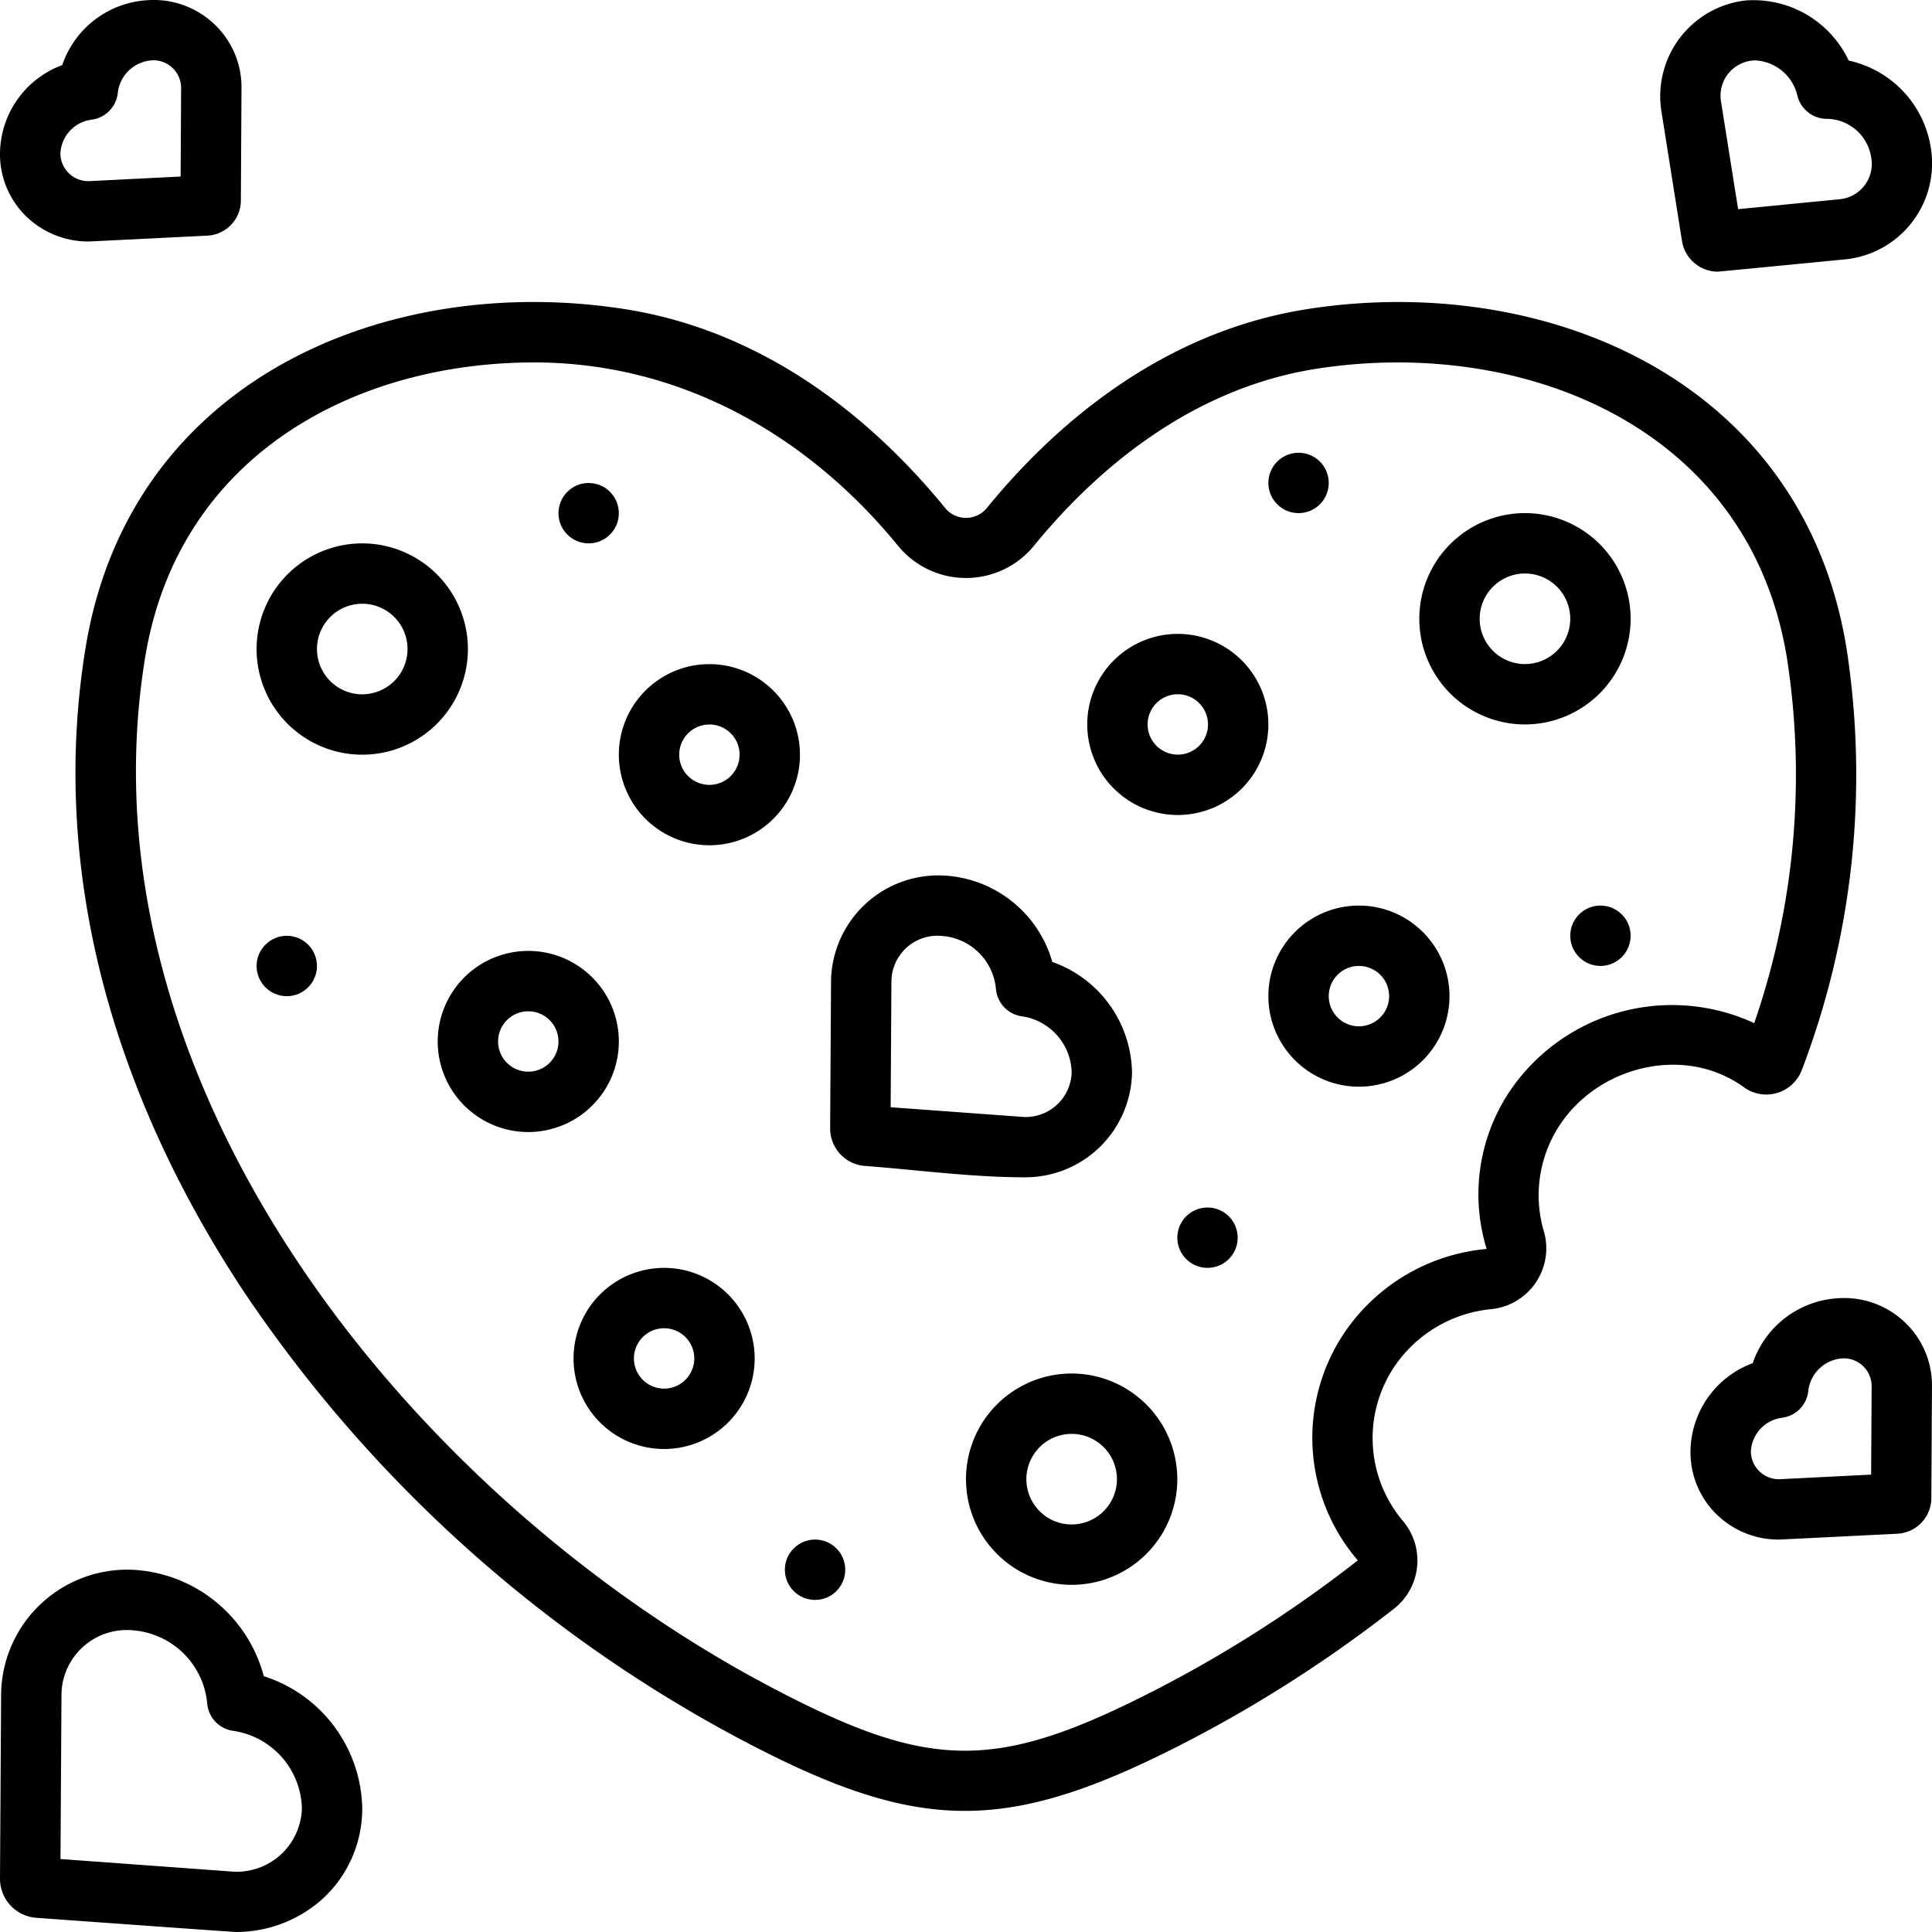
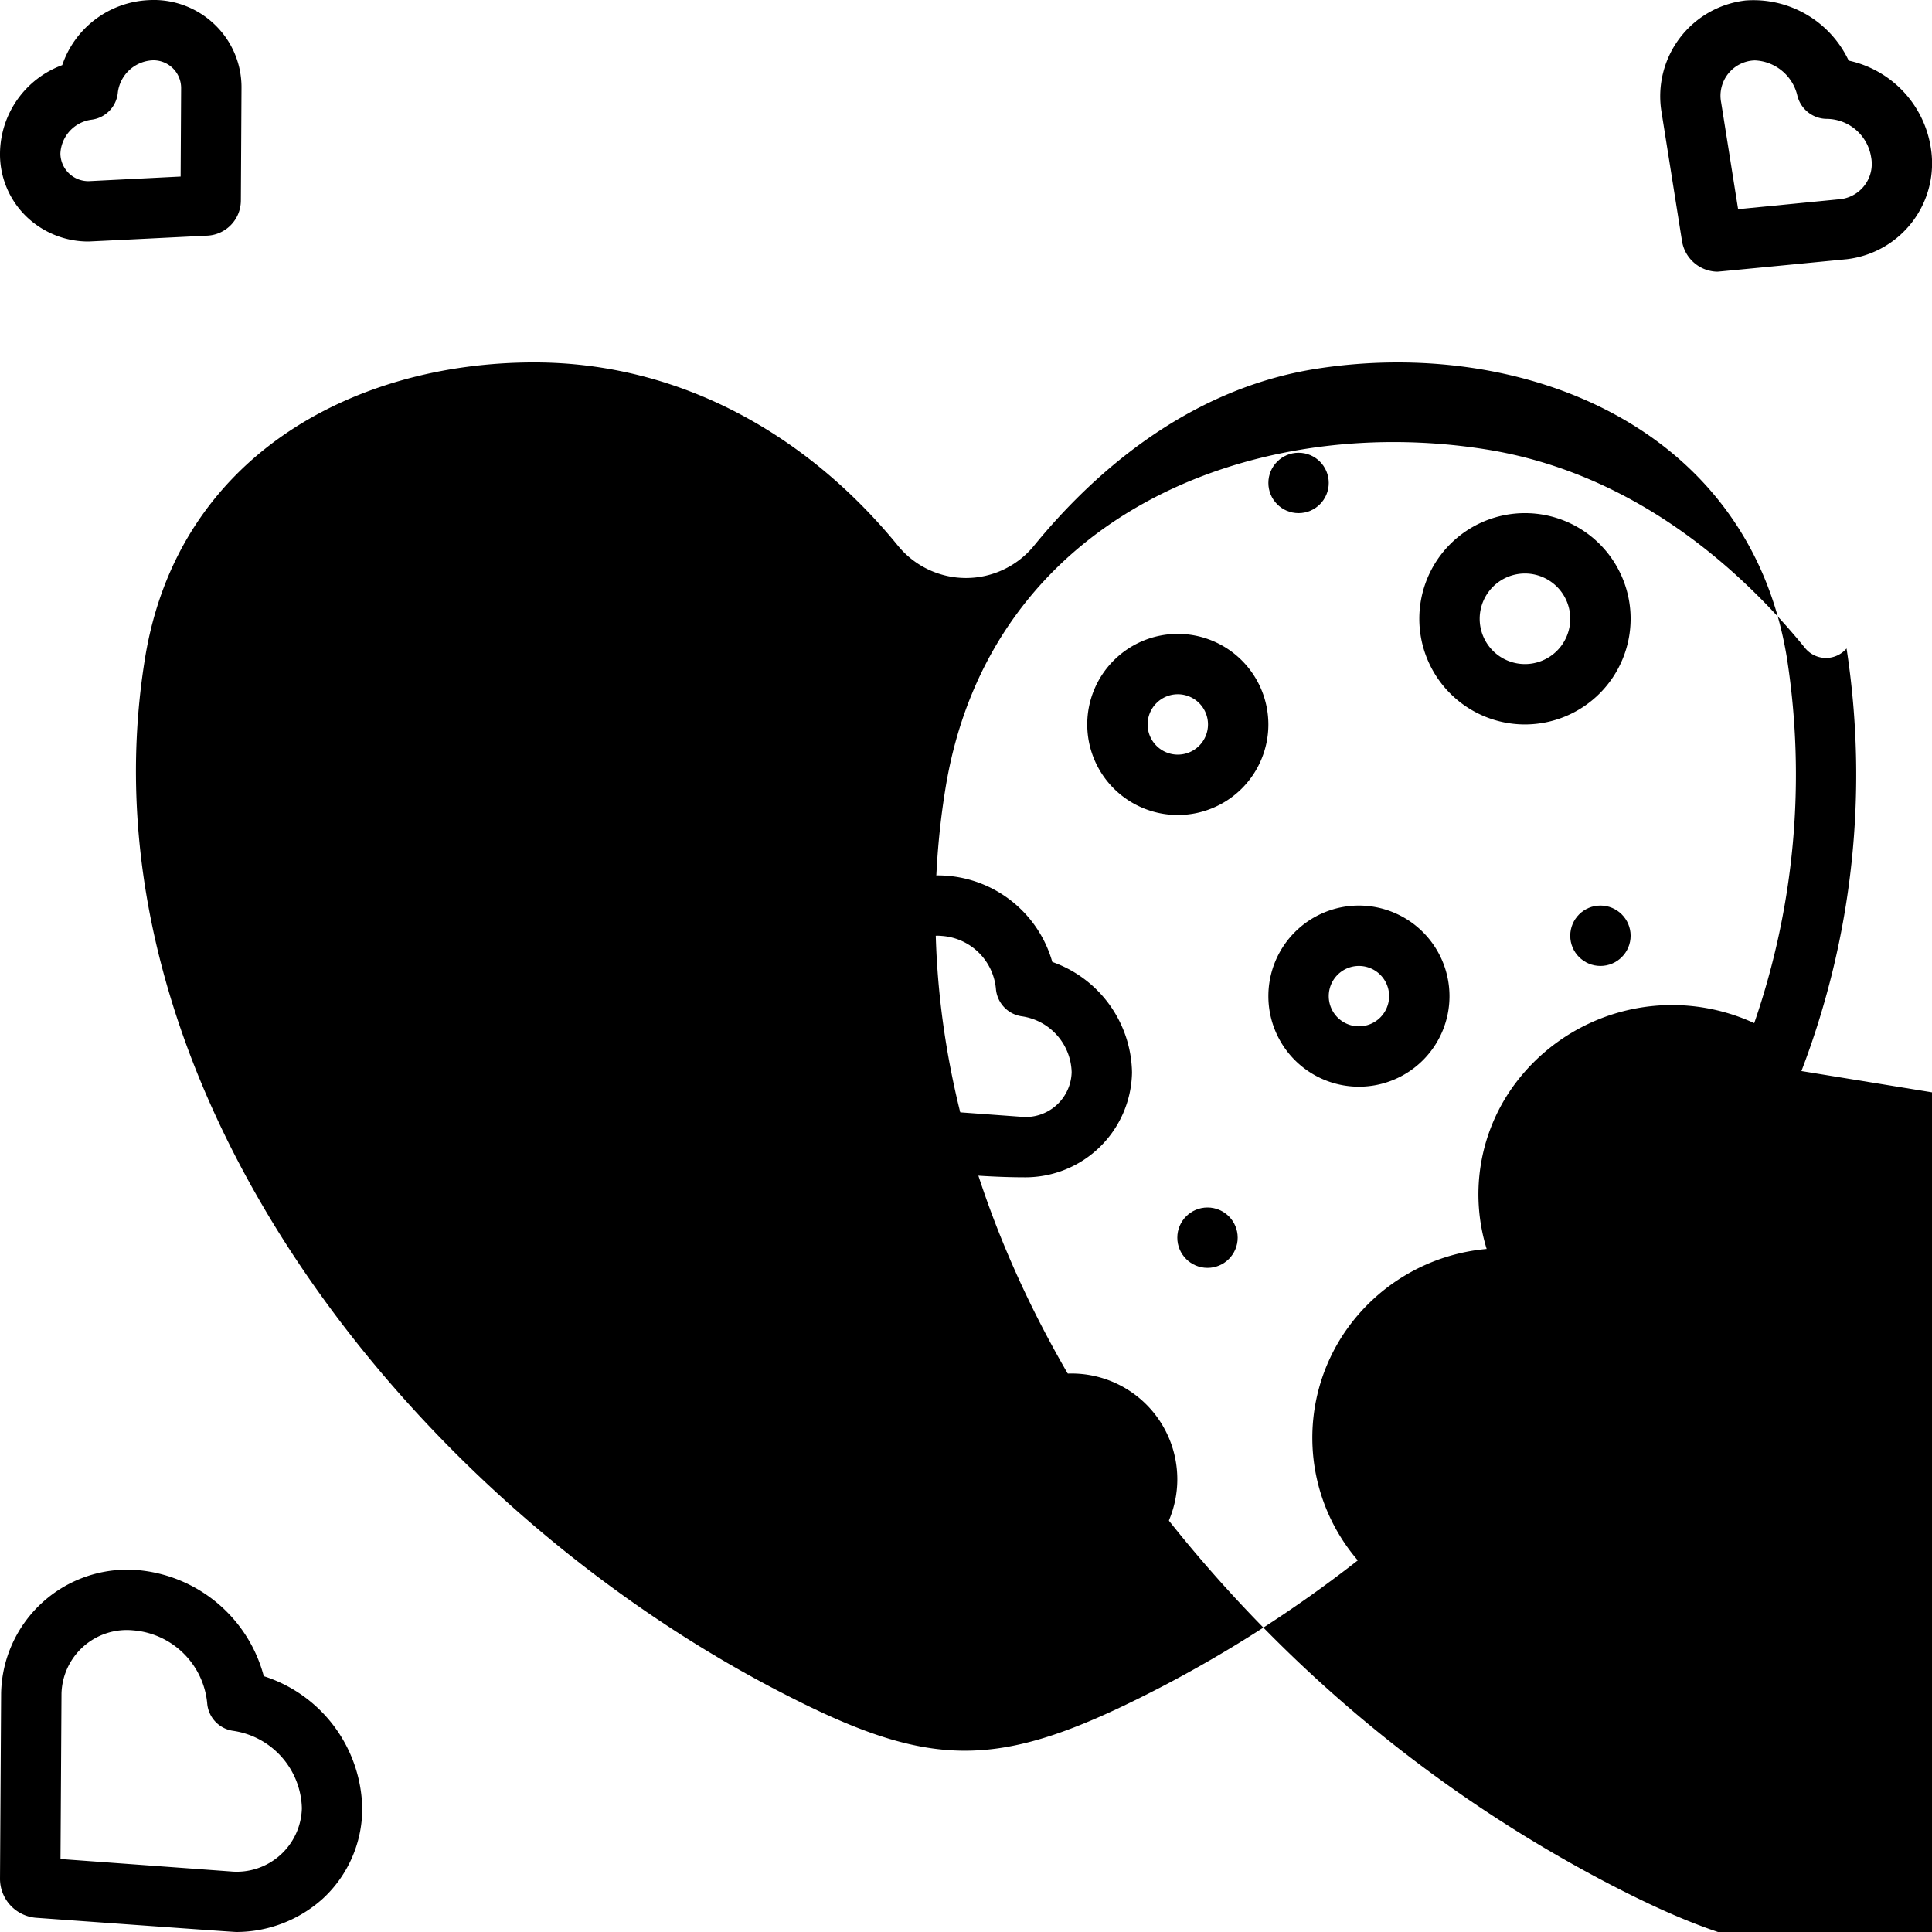
<svg xmlns="http://www.w3.org/2000/svg" id="Layer_1" height="128" viewBox="0 0 128 128" width="128" data-name="Layer 1">
  <path d="m111.439 15.981a2.414 2.414 0 0 0 2.346 2.019c.078 0 8.572-.828 8.572-.828a6.393 6.393 0 0 0 5.563-7.39 7.007 7.007 0 0 0 -5.439-5.768 6.973 6.973 0 0 0 -6.838-3.982 6.386 6.386 0 0 0 -5.563 7.39zm4.828-11.98a3.019 3.019 0 0 1 2.811 2.327 2.023 2.023 0 0 0 1.991 1.547 3.003 3.003 0 0 1 2.898 2.534 2.351 2.351 0 0 1 -2.001 2.782l-6.812.667-1.122-7.064a2.341 2.341 0 0 1 2.235-2.793z" />
  <path d="m126.22 87.622a5.831 5.831 0 0 0 -4.397-1.613 6.357 6.357 0 0 0 -5.701 4.305 6.301 6.301 0 0 0 -4.123 5.836 5.745 5.745 0 0 0 1.78 4.228 5.845 5.845 0 0 0 4.08 1.622c.105 0 7.877-.388 7.877-.388a2.375 2.375 0 0 0 2.22-2.315c0-.008.042-7.447.042-7.447a5.745 5.745 0 0 0 -1.78-4.228zm-2.254 10.075-5.99.301a1.857 1.857 0 0 1 -1.976-1.824 2.371 2.371 0 0 1 2.06-2.243 2.002 2.002 0 0 0 1.749-1.824 2.434 2.434 0 0 1 2.325-2.113 1.846 1.846 0 0 1 1.867 1.833c-0.0.006-.034 5.87-.034 5.87z" />
  <path d="m5.86 16c.105-0 7.877-.388 7.877-.388a2.337 2.337 0 0 0 2.221-2.314l.042-7.448a5.742 5.742 0 0 0 -1.779-4.227 5.818 5.818 0 0 0 -4.396-1.613 6.355 6.355 0 0 0 -5.702 4.304 6.298 6.298 0 0 0 -4.123 5.836 5.745 5.745 0 0 0 1.78 4.228 5.909 5.909 0 0 0 4.08 1.622zm.2-8.07a2.002 2.002 0 0 0 1.749-1.824 2.439 2.439 0 0 1 2.325-2.112 1.837 1.837 0 0 1 1.866 1.832c0 .005-.033 5.87-.033 5.87l-5.99.301a1.85 1.85 0 0 1 -1.976-1.825 2.371 2.371 0 0 1 2.06-2.242z" />
  <path d="m17.476 111.051a9.493 9.493 0 0 0 -8.385-7.03 8.357 8.357 0 0 0 -9.017 8.16c-0.0.007-.074 12.311-.074 12.311a2.596 2.596 0 0 0 2.381 2.566c.008.001 13.047.943 13.27.942a8.576 8.576 0 0 0 5.737-2.21 8.108 8.108 0 0 0 2.611-5.971 9.373 9.373 0 0 0 -6.524-8.768zm-2.202 12.937c-.008-.001-11.266-.823-11.266-.823l.066-10.959a4.325 4.325 0 0 1 4.726-4.193 5.353 5.353 0 0 1 4.926 4.816 2.001 2.001 0 0 0 1.707 1.841 5.32 5.32 0 0 1 4.567 5.125 4.316 4.316 0 0 1 -4.726 4.193z" />
  <path d="m74.999 71.056a7.902 7.902 0 0 0 -5.281-7.324 7.89 7.89 0 0 0 -7.016-5.714 7.109 7.109 0 0 0 -7.643 6.923c-0.0.008-.06 9.844-.06 9.844a2.487 2.487 0 0 0 2.276 2.458c3.521.268 7.116.757 10.646.757a7.069 7.069 0 0 0 7.078-6.944zm-15.991 2.302.051-8.393a3.054 3.054 0 0 1 3.352-2.956 3.875 3.875 0 0 1 3.57 3.481 2.001 2.001 0 0 0 1.707 1.841 3.849 3.849 0 0 1 3.312 3.701 3.048 3.048 0 0 1 -3.352 2.957c-.014-.001-8.639-.631-8.639-.631z" />
-   <path d="m119.349 70.96a54.909 54.909 0 0 0 2.99-27.999c-2.918-17.972-20.18-24.915-35.727-22.482-9.948 1.556-17.046 8.037-21.249 13.201a1.788 1.788 0 0 1 -2.725-0c-4.204-5.164-11.302-11.646-21.249-13.201-15.548-2.437-32.809 4.512-35.727 22.482-2.273 13.998 1.329 28.693 10.416 42.497a91.043 91.043 0 0 0 33.173 29.876c5.877 3.095 10.262 4.642 14.672 4.642 4.407 0 8.841-1.545 14.812-4.635a88.326 88.326 0 0 0 13.684-8.809 4.061 4.061 0 0 0 .549-5.741 8.506 8.506 0 0 1 -.55-10.304 8.757 8.757 0 0 1 6.446-3.759 4.05 4.05 0 0 0 3.435-5.1 8.44 8.44 0 0 1 1.129-7.222c2.625-3.834 8.256-5.174 12.112-2.372a2.518 2.518 0 0 0 3.808-1.074zm-19.221 1.187a12.272 12.272 0 0 0 -1.633 10.6 12.741 12.741 0 0 0 -9.377 5.481 12.455 12.455 0 0 0 .84 15.151 84.381 84.381 0 0 1 -13.061 8.409c-10.823 5.6-15.161 5.601-25.783.007-24.07-12.674-46.056-40.167-41.505-68.193 2.173-13.381 13.841-19.59 25.782-19.59 9.656 0 18.124 4.796 24.143 12.193a5.818 5.818 0 0 0 8.93-0c3.761-4.621 10.069-10.415 18.765-11.775 13.591-2.119 28.66 3.777 31.161 19.172a50.425 50.425 0 0 1 -2.168 24.183 12.978 12.978 0 0 0 -16.094 4.362z" />
+   <path d="m119.349 70.96a54.909 54.909 0 0 0 2.99-27.999a1.788 1.788 0 0 1 -2.725-0c-4.204-5.164-11.302-11.646-21.249-13.201-15.548-2.437-32.809 4.512-35.727 22.482-2.273 13.998 1.329 28.693 10.416 42.497a91.043 91.043 0 0 0 33.173 29.876c5.877 3.095 10.262 4.642 14.672 4.642 4.407 0 8.841-1.545 14.812-4.635a88.326 88.326 0 0 0 13.684-8.809 4.061 4.061 0 0 0 .549-5.741 8.506 8.506 0 0 1 -.55-10.304 8.757 8.757 0 0 1 6.446-3.759 4.05 4.05 0 0 0 3.435-5.1 8.44 8.44 0 0 1 1.129-7.222c2.625-3.834 8.256-5.174 12.112-2.372a2.518 2.518 0 0 0 3.808-1.074zm-19.221 1.187a12.272 12.272 0 0 0 -1.633 10.6 12.741 12.741 0 0 0 -9.377 5.481 12.455 12.455 0 0 0 .84 15.151 84.381 84.381 0 0 1 -13.061 8.409c-10.823 5.6-15.161 5.601-25.783.007-24.07-12.674-46.056-40.167-41.505-68.193 2.173-13.381 13.841-19.59 25.782-19.59 9.656 0 18.124 4.796 24.143 12.193a5.818 5.818 0 0 0 8.93-0c3.761-4.621 10.069-10.415 18.765-11.775 13.591-2.119 28.66 3.777 31.161 19.172a50.425 50.425 0 0 1 -2.168 24.183 12.978 12.978 0 0 0 -16.094 4.362z" />
  <path d="m24 36a7 7 0 1 0 7 7 7.008 7.008 0 0 0 -7-7zm0 10a3 3 0 1 1 3-3 3.003 3.003 0 0 1 -3 3z" />
  <path d="m47 44a6 6 0 1 0 6 6 6.007 6.007 0 0 0 -6-6zm0 8a2 2 0 1 1 2-2 2.002 2.002 0 0 1 -2 2z" />
  <path d="m41 69.001a6 6 0 1 0 -6 6 6.007 6.007 0 0 0 6-6zm-6 2a2 2 0 1 1 2-2 2.002 2.002 0 0 1 -2 2z" />
  <circle cx="19" cy="64" r="2" />
-   <circle cx="39" cy="34" r="2" />
  <path d="m71 90.999a7 7 0 1 0 7 7 7.008 7.008 0 0 0 -7-7zm0 10a3 3 0 1 1 3-3 3.003 3.003 0 0 1 -3 3z" />
-   <path d="m43.999 84a6 6 0 1 0 6 6 6.007 6.007 0 0 0 -6-6zm0 8a2 2 0 1 1 2-2 2.002 2.002 0 0 1 -2 2z" />
  <circle cx="54" cy="103.999" r="2" />
  <circle cx="80" cy="82" r="2" />
  <path d="m108.033 40.996a7 7 0 1 0 -7 7 7.008 7.008 0 0 0 7-7zm-7 3a3 3 0 1 1 3-3 3.003 3.003 0 0 1 -3 3z" />
  <path d="m78.033 41.996a6 6 0 1 0 6 6 6.007 6.007 0 0 0 -6-6zm0 8a2 2 0 1 1 2-2 2.002 2.002 0 0 1 -2 2z" />
  <path d="m90.033 59.996a6 6 0 1 0 6 6 6.007 6.007 0 0 0 -6-6zm0 8a2 2 0 1 1 2-2 2.002 2.002 0 0 1 -2 2z" />
  <circle cx="106.033" cy="61.996" r="2" />
  <circle cx="86.033" cy="31.996" r="2" />
</svg>